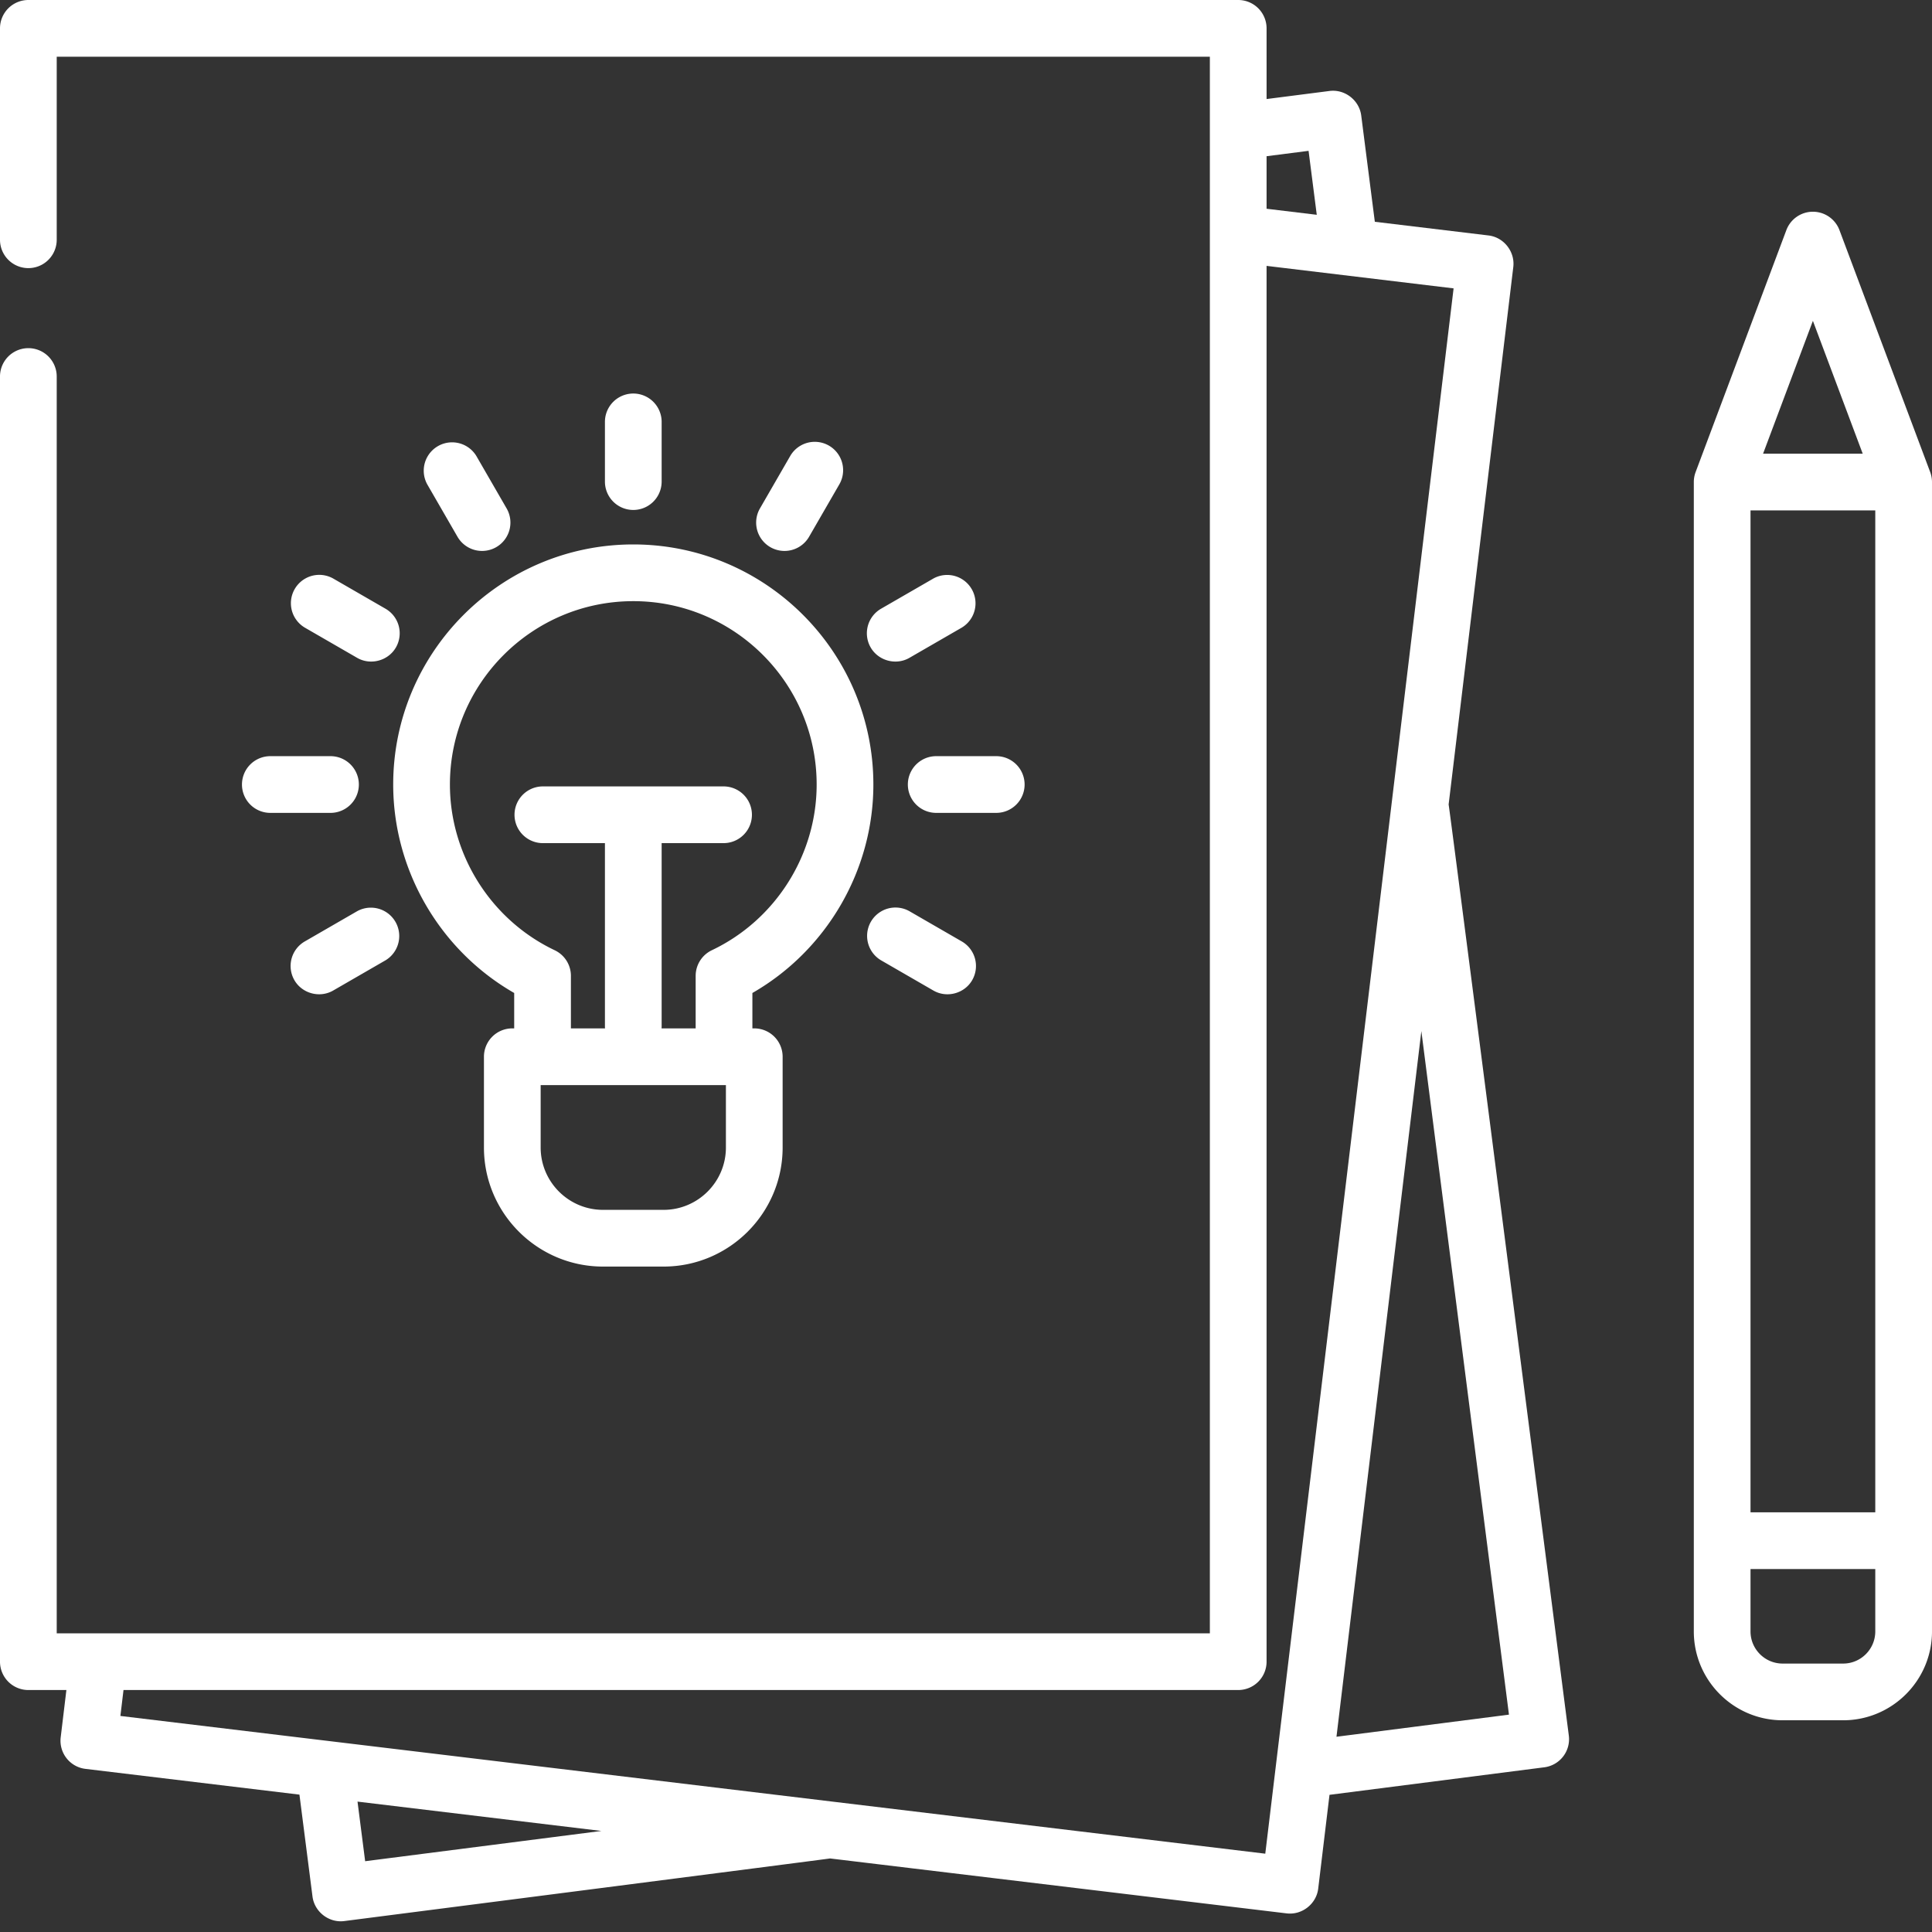
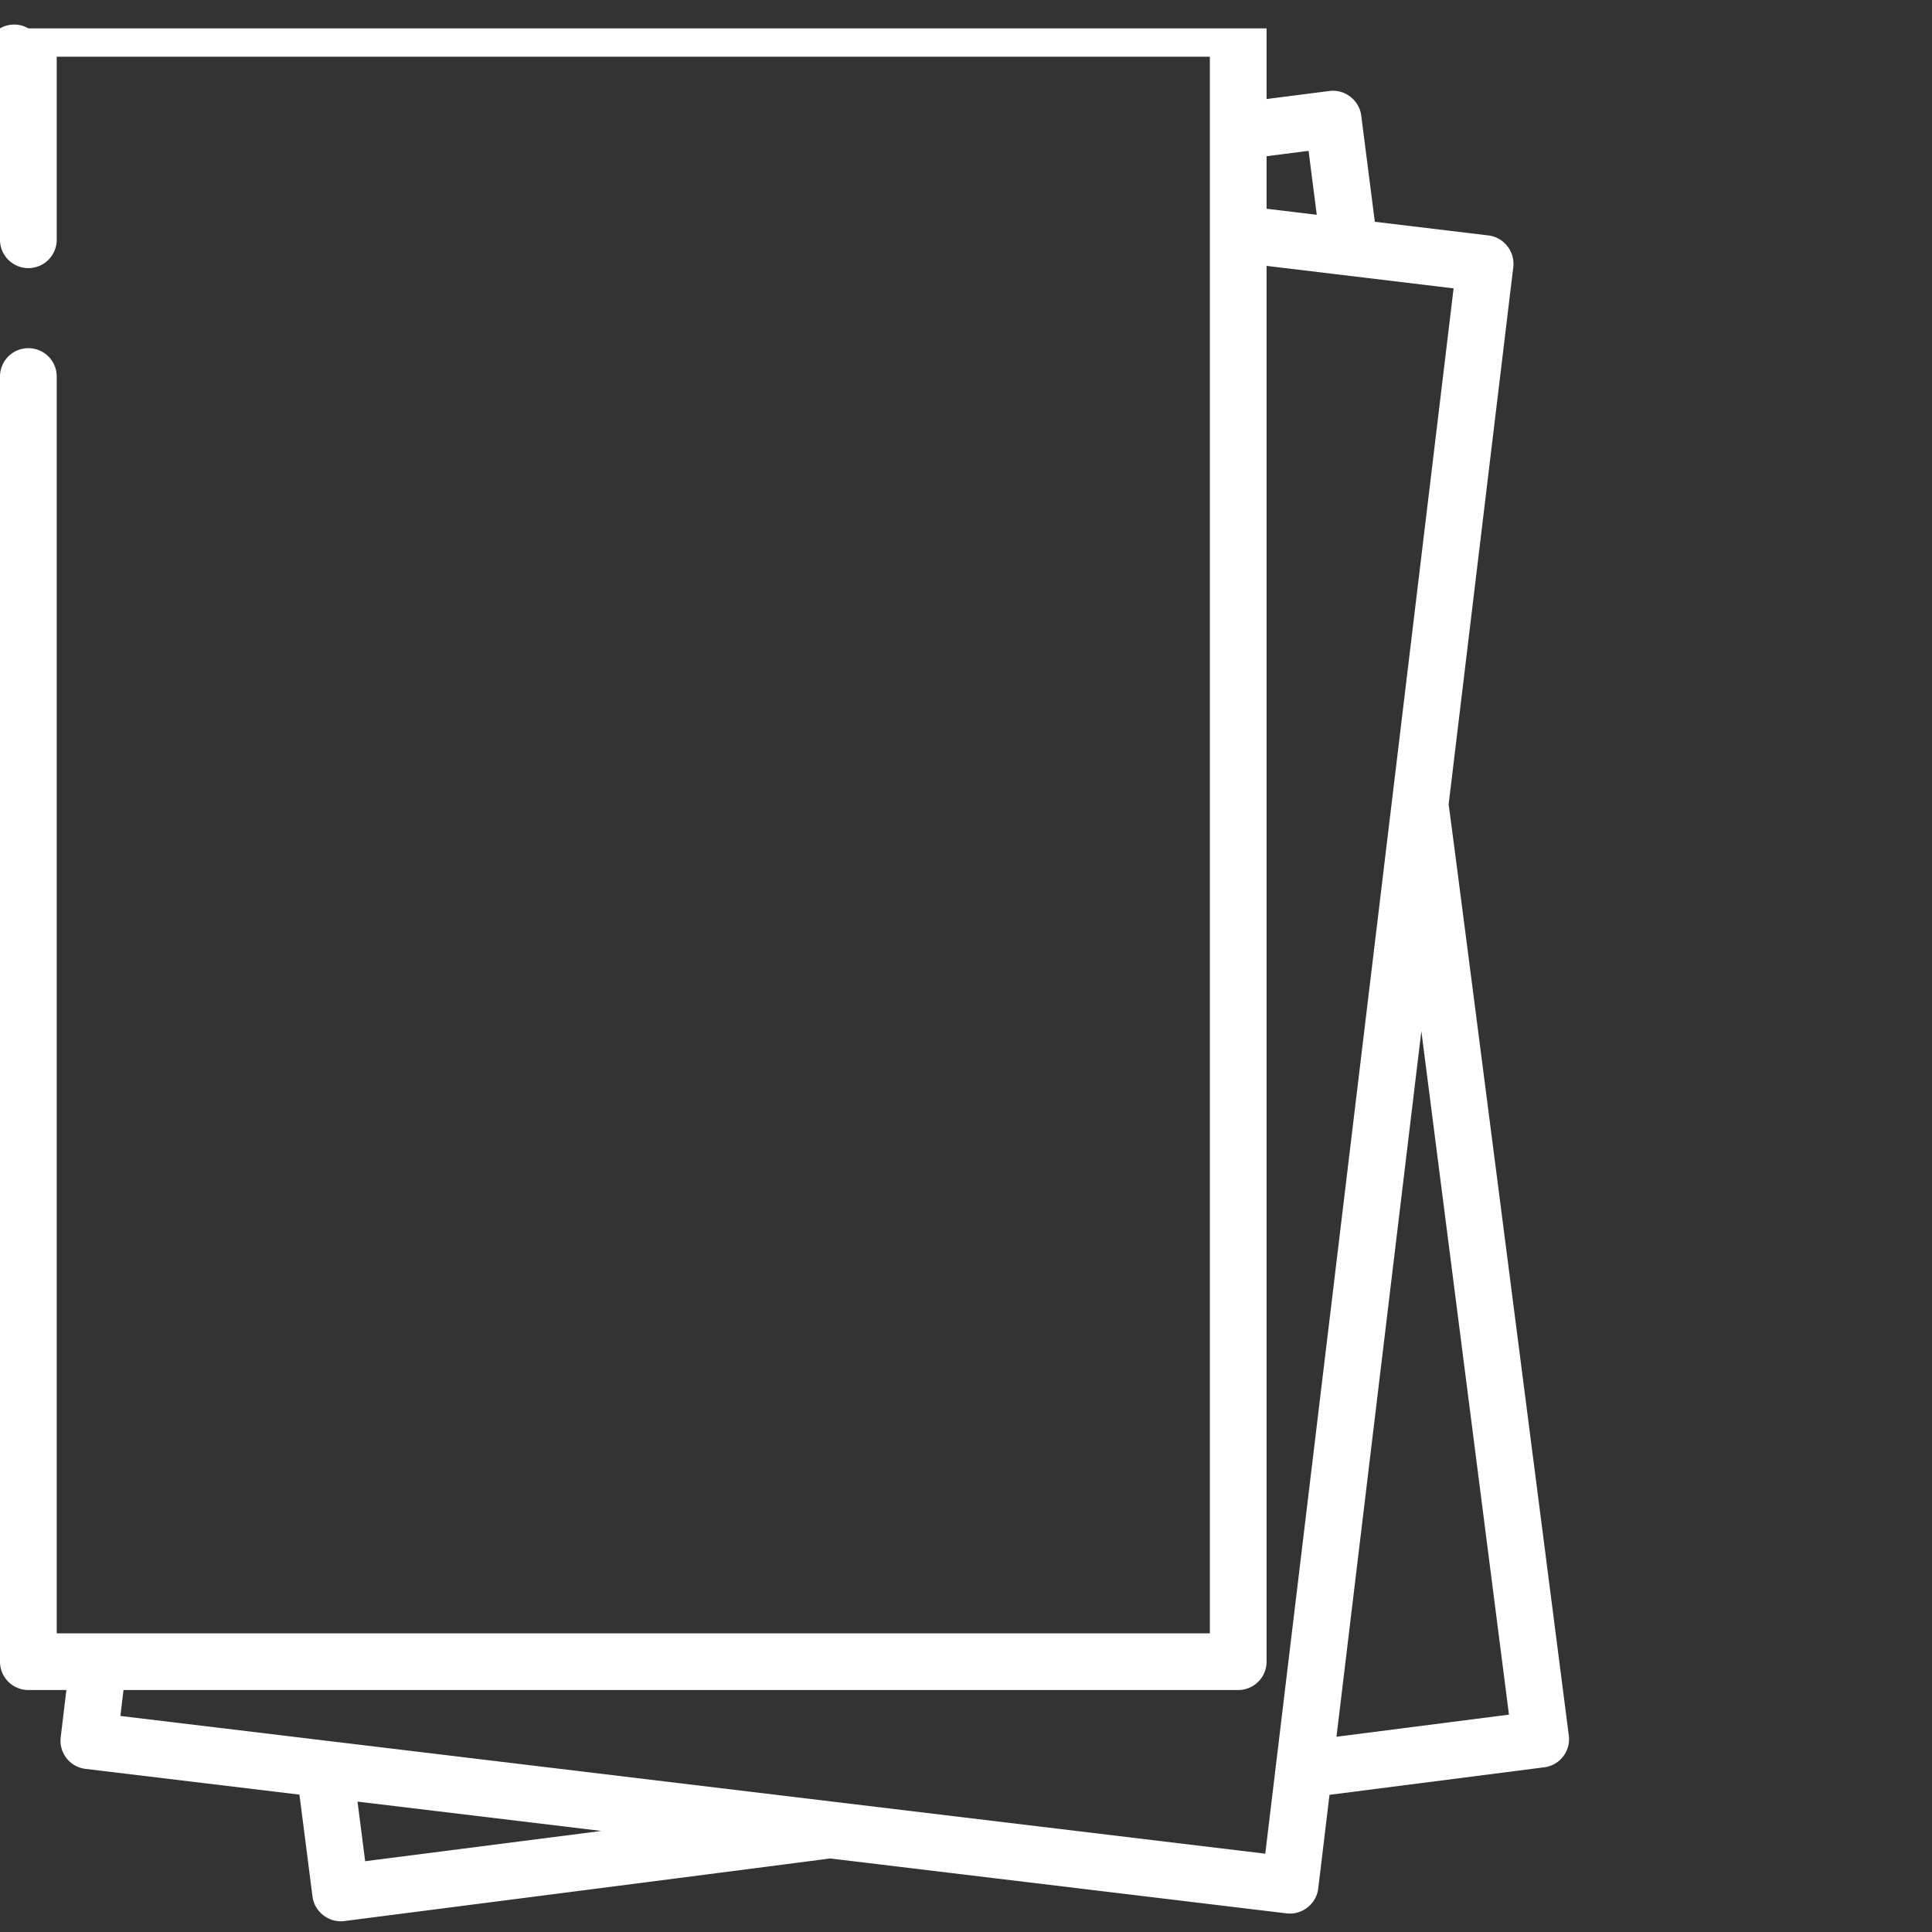
<svg xmlns="http://www.w3.org/2000/svg" width="512" height="512" x="0" y="0" viewBox="0 0 512.001 512" style="enable-background:new 0 0 512 512" xml:space="preserve" class="">
  <rect x="0" y="0" width="512.001" height="512" fill="#333333" stroke="none" />
  <g>
-     <path d="M383.902 213.195 401.04 70.758c.484-4.067-2.504-7.871-6.566-8.36l-30.13-3.625-3.605-28.164c-.52-4.054-4.351-7.027-8.41-6.5l-16.672 2.137V7.516A7.514 7.514 0 0 0 328.141 0H7.516A7.514 7.514 0 0 0 0 7.516v56.109a7.516 7.516 0 0 0 15.031 0V15.031h305.594v417.817H15.031V99.695a7.516 7.516 0 0 0-15.031 0V440.36a7.514 7.514 0 0 0 7.516 7.516h10.078l-1.508 12.535a7.514 7.514 0 0 0 6.562 8.36l56.707 6.824 3.461 27.011c.52 4.051 4.352 7.02 8.41 6.497 0 0 128.387-16.489 128.75-16.594l121.004 14.558c4.063.493 7.872-2.504 8.36-6.562l2.992-24.856 56.922-7.296a7.515 7.515 0 0 0 6.5-8.407c-.004-.004-31.633-246.191-31.852-246.75zM346.785 39.973l2.172 16.949-13.3-1.602V41.398zM94.746 477.445l64.625 7.774-62.601 8.023zm240.567 13.801-303.407-36.5.824-6.871h295.41a7.514 7.514 0 0 0 7.516-7.516V70.461l49.563 5.96zm18.867-30.988 22.496-187.008 23.215 181.148zm0 0" fill="#ffffff" opacity="1" data-original="#000000" class="" />
-     <path d="M136.266 263.152v9.38h-.5a7.516 7.516 0 0 0-7.516 7.515v24.047c0 17.402 14.16 31.562 31.563 31.562h16.03c17.403 0 31.563-14.16 31.563-31.562v-24.047a7.516 7.516 0 0 0-7.515-7.516h-.5v-9.379c19.62-11.25 32.062-32.433 32.062-55.246 0-35.082-28.543-63.625-63.625-63.625s-63.625 28.543-63.625 63.625c0 22.813 12.442 43.996 32.063 55.246zm56.109 40.942c0 9.117-7.414 16.531-16.531 16.531h-16.031c-9.118 0-16.532-7.414-16.532-16.531v-16.531h49.094zm-24.547-144.781c26.797 0 48.594 21.796 48.594 48.593 0 18.66-10.902 35.899-27.774 43.914a7.521 7.521 0 0 0-4.289 6.79v13.921h-9.043c.012-.164.028-.332.028-.5v-48.594h16.531a7.516 7.516 0 0 0 0-15.03h-48.094a7.516 7.516 0 0 0 0 15.031h16.532v48.593c0 .168.015.336.027.5h-9.043V258.61a7.511 7.511 0 0 0-4.29-6.785c-16.874-8.015-27.773-25.254-27.773-43.918 0-26.797 21.797-48.594 48.594-48.594zM175.344 127.75v-16.031a7.516 7.516 0 0 0-15.031 0v16.031a7.516 7.516 0 0 0 15.03 0zM127.758 146.004a7.511 7.511 0 0 0 6.5-11.27l-8.016-13.886a7.516 7.516 0 0 0-13.015 7.515l8.015 13.883a7.511 7.511 0 0 0 6.516 3.758zM102.168 161.32l-13.883-8.015a7.515 7.515 0 0 0-7.515 13.015l13.882 8.016c3.551 2.05 8.22.793 10.266-2.75a7.516 7.516 0 0 0-2.75-10.266zM64.125 207.906a7.514 7.514 0 0 0 7.516 7.516h16.03a7.516 7.516 0 0 0 0-15.031h-16.03a7.516 7.516 0 0 0-7.516 7.515zM94.652 241.477l-13.882 8.015a7.516 7.516 0 0 0-2.75 10.266c2.043 3.543 6.714 4.8 10.265 2.75l13.883-8.016a7.516 7.516 0 0 0-7.516-13.015zM241.004 241.477a7.515 7.515 0 0 0-7.516 13.015l13.883 8.016c3.55 2.05 8.219.797 10.266-2.75a7.516 7.516 0 0 0-2.75-10.266zM271.531 207.906a7.516 7.516 0 0 0-7.515-7.515h-16.032a7.516 7.516 0 0 0 0 15.03h16.032a7.514 7.514 0 0 0 7.515-7.515zM247.371 153.305l-13.883 8.015a7.516 7.516 0 0 0-2.75 10.266c2.047 3.543 6.715 4.8 10.266 2.75l13.883-8.016a7.516 7.516 0 0 0-7.516-13.015zM207.898 146.004a7.511 7.511 0 0 0 6.516-3.758l8.016-13.883a7.515 7.515 0 0 0-13.016-7.516l-8.016 13.887a7.511 7.511 0 0 0 6.5 11.27zM511.953 126.918a7.505 7.505 0 0 0-.43-1.805l-24.046-64.125a7.521 7.521 0 0 0-7.04-4.879 7.52 7.52 0 0 0-7.035 4.88l-24.047 64.124a7.587 7.587 0 0 0-.476 2.637v304.594c0 12.984 10.562 23.547 23.543 23.547h16.031c12.985 0 23.547-10.563 23.547-23.547V127.75c0-.281-.02-.559-.047-.832zm-48.047 8.348h33.063v265.52h-33.063zm16.531-50.239 13.204 35.207h-26.407zm16.532 347.317c0 4.699-3.82 8.52-8.516 8.52h-16.031c-4.695 0-8.516-3.821-8.516-8.52v-16.531h33.063zm0 0" fill="#ffffff" opacity="1" data-original="#000000" class="" />
+     <path d="M383.902 213.195 401.04 70.758c.484-4.067-2.504-7.871-6.566-8.36l-30.13-3.625-3.605-28.164c-.52-4.054-4.351-7.027-8.41-6.5l-16.672 2.137V7.516H7.516A7.514 7.514 0 0 0 0 7.516v56.109a7.516 7.516 0 0 0 15.031 0V15.031h305.594v417.817H15.031V99.695a7.516 7.516 0 0 0-15.031 0V440.36a7.514 7.514 0 0 0 7.516 7.516h10.078l-1.508 12.535a7.514 7.514 0 0 0 6.562 8.36l56.707 6.824 3.461 27.011c.52 4.051 4.352 7.02 8.41 6.497 0 0 128.387-16.489 128.75-16.594l121.004 14.558c4.063.493 7.872-2.504 8.36-6.562l2.992-24.856 56.922-7.296a7.515 7.515 0 0 0 6.5-8.407c-.004-.004-31.633-246.191-31.852-246.75zM346.785 39.973l2.172 16.949-13.3-1.602V41.398zM94.746 477.445l64.625 7.774-62.601 8.023zm240.567 13.801-303.407-36.5.824-6.871h295.41a7.514 7.514 0 0 0 7.516-7.516V70.461l49.563 5.96zm18.867-30.988 22.496-187.008 23.215 181.148zm0 0" fill="#ffffff" opacity="1" data-original="#000000" class="" />
  </g>
</svg>